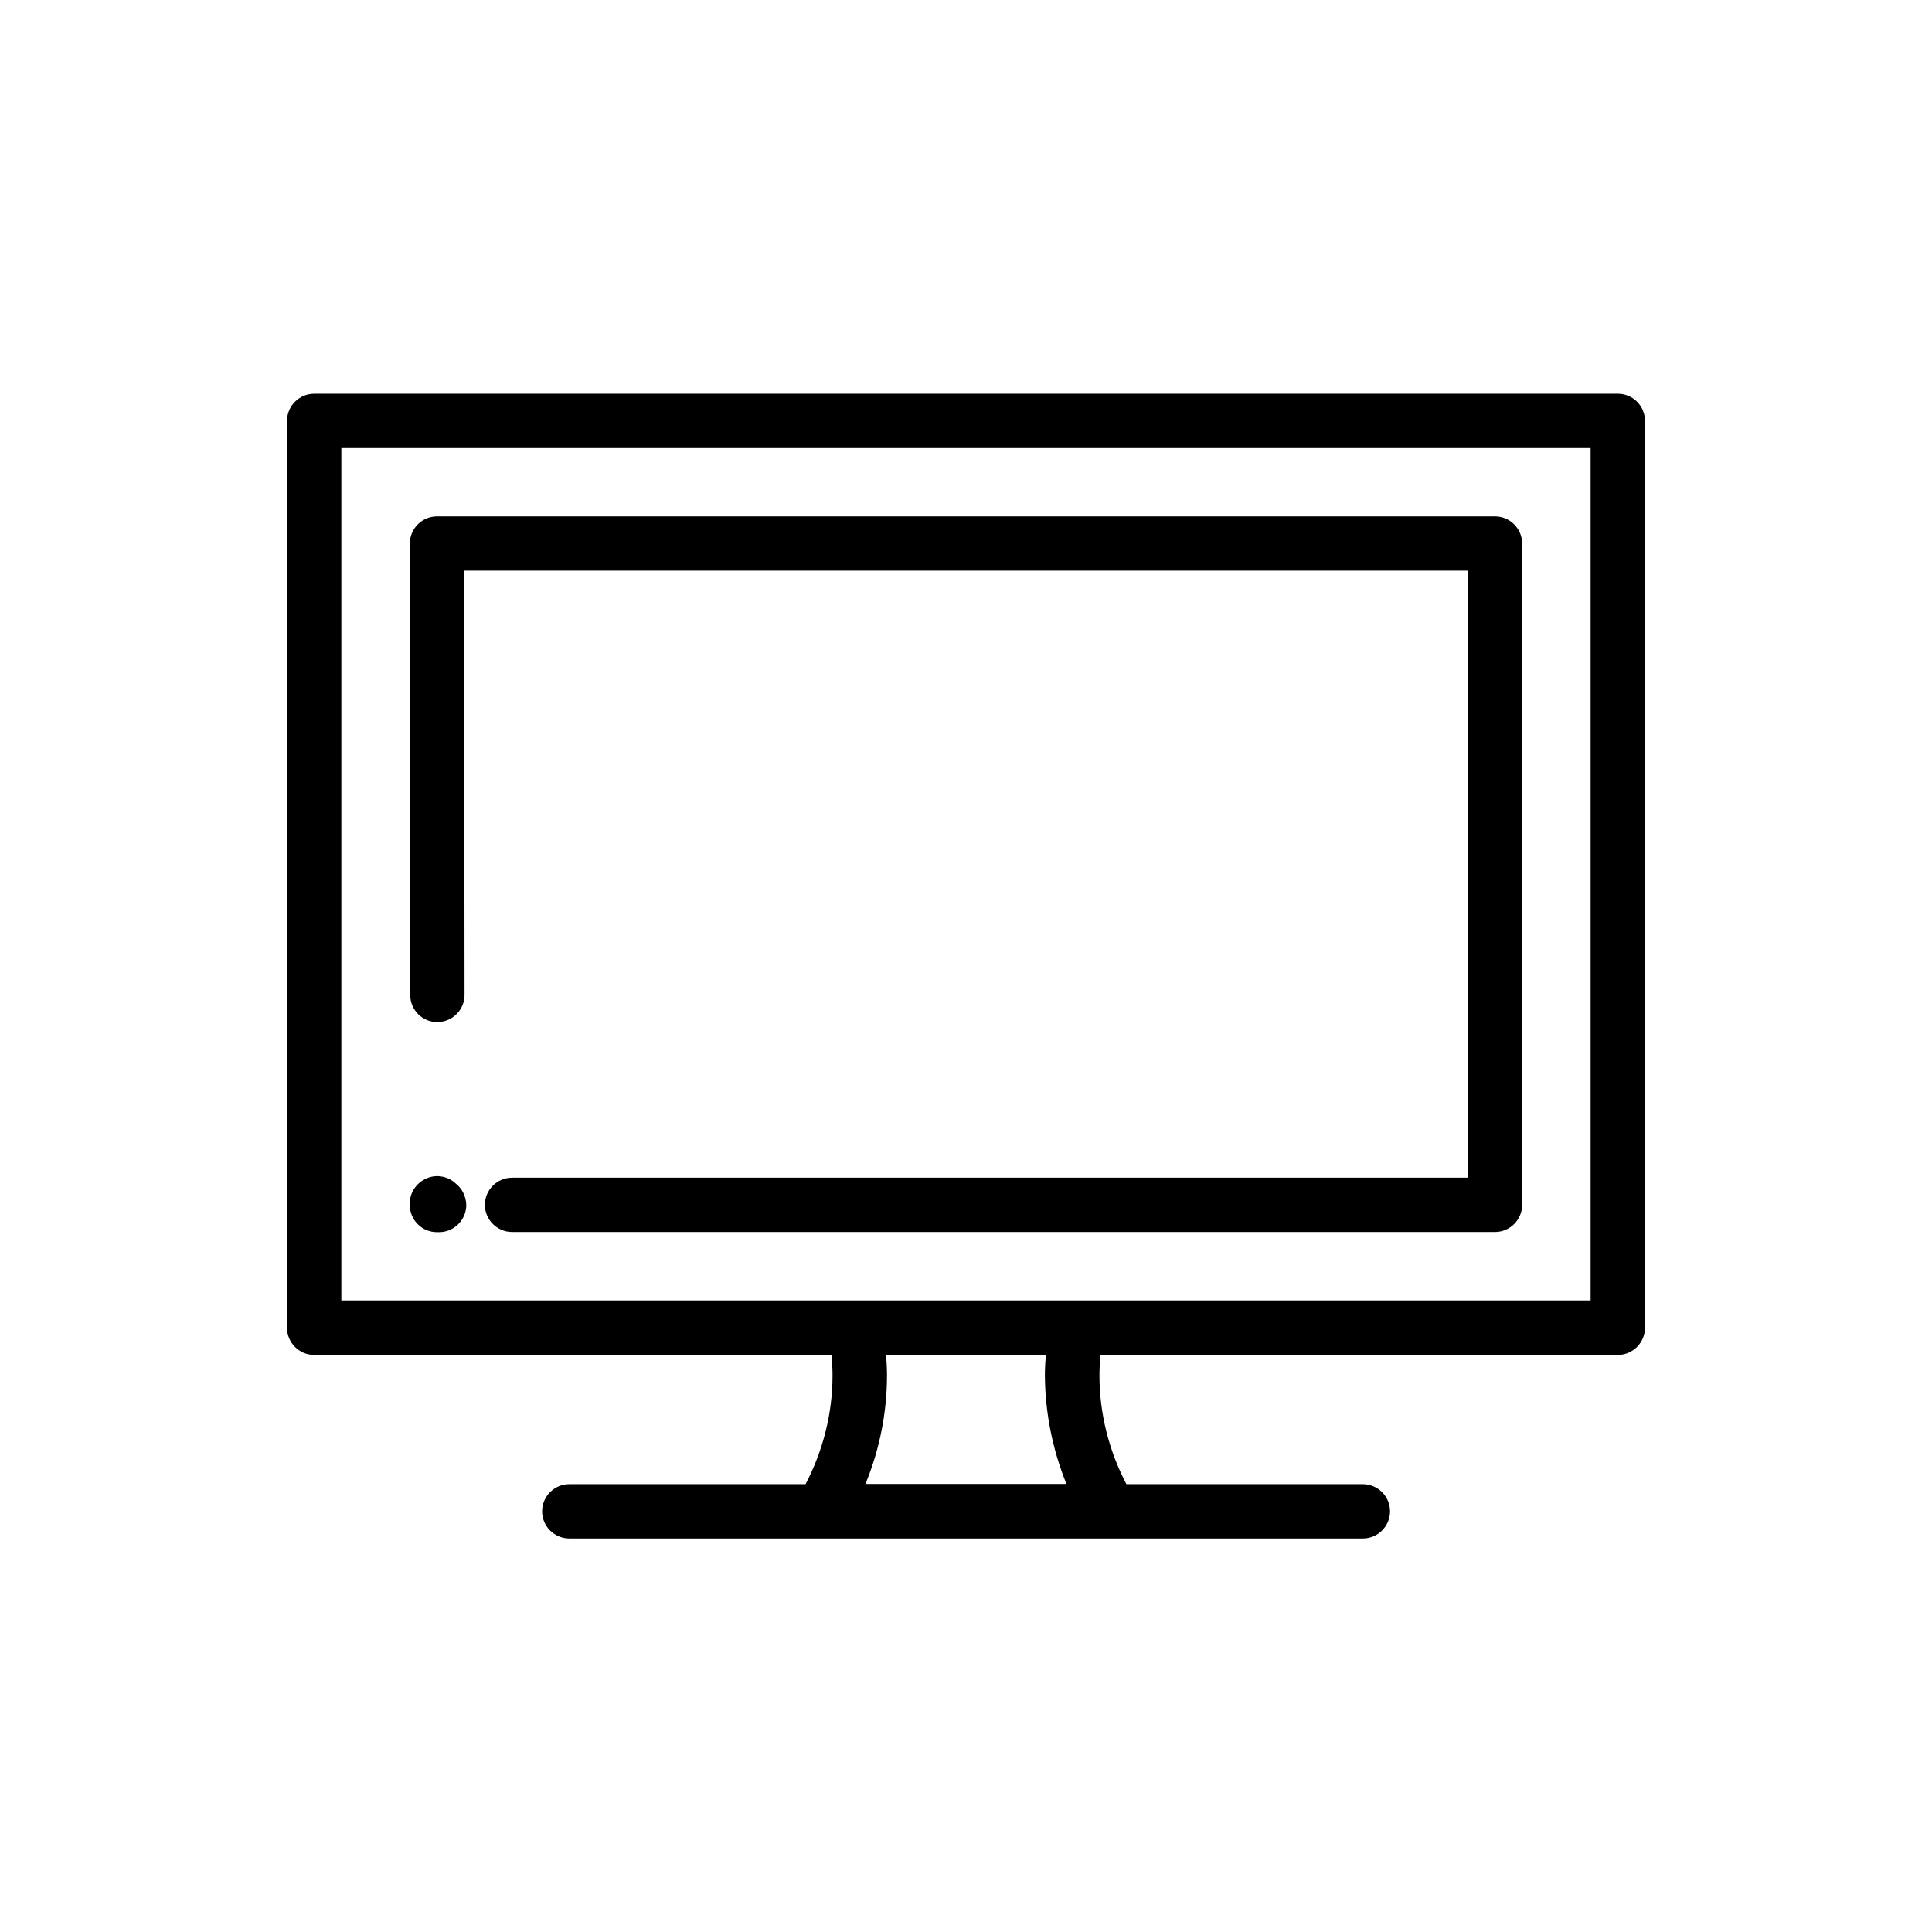
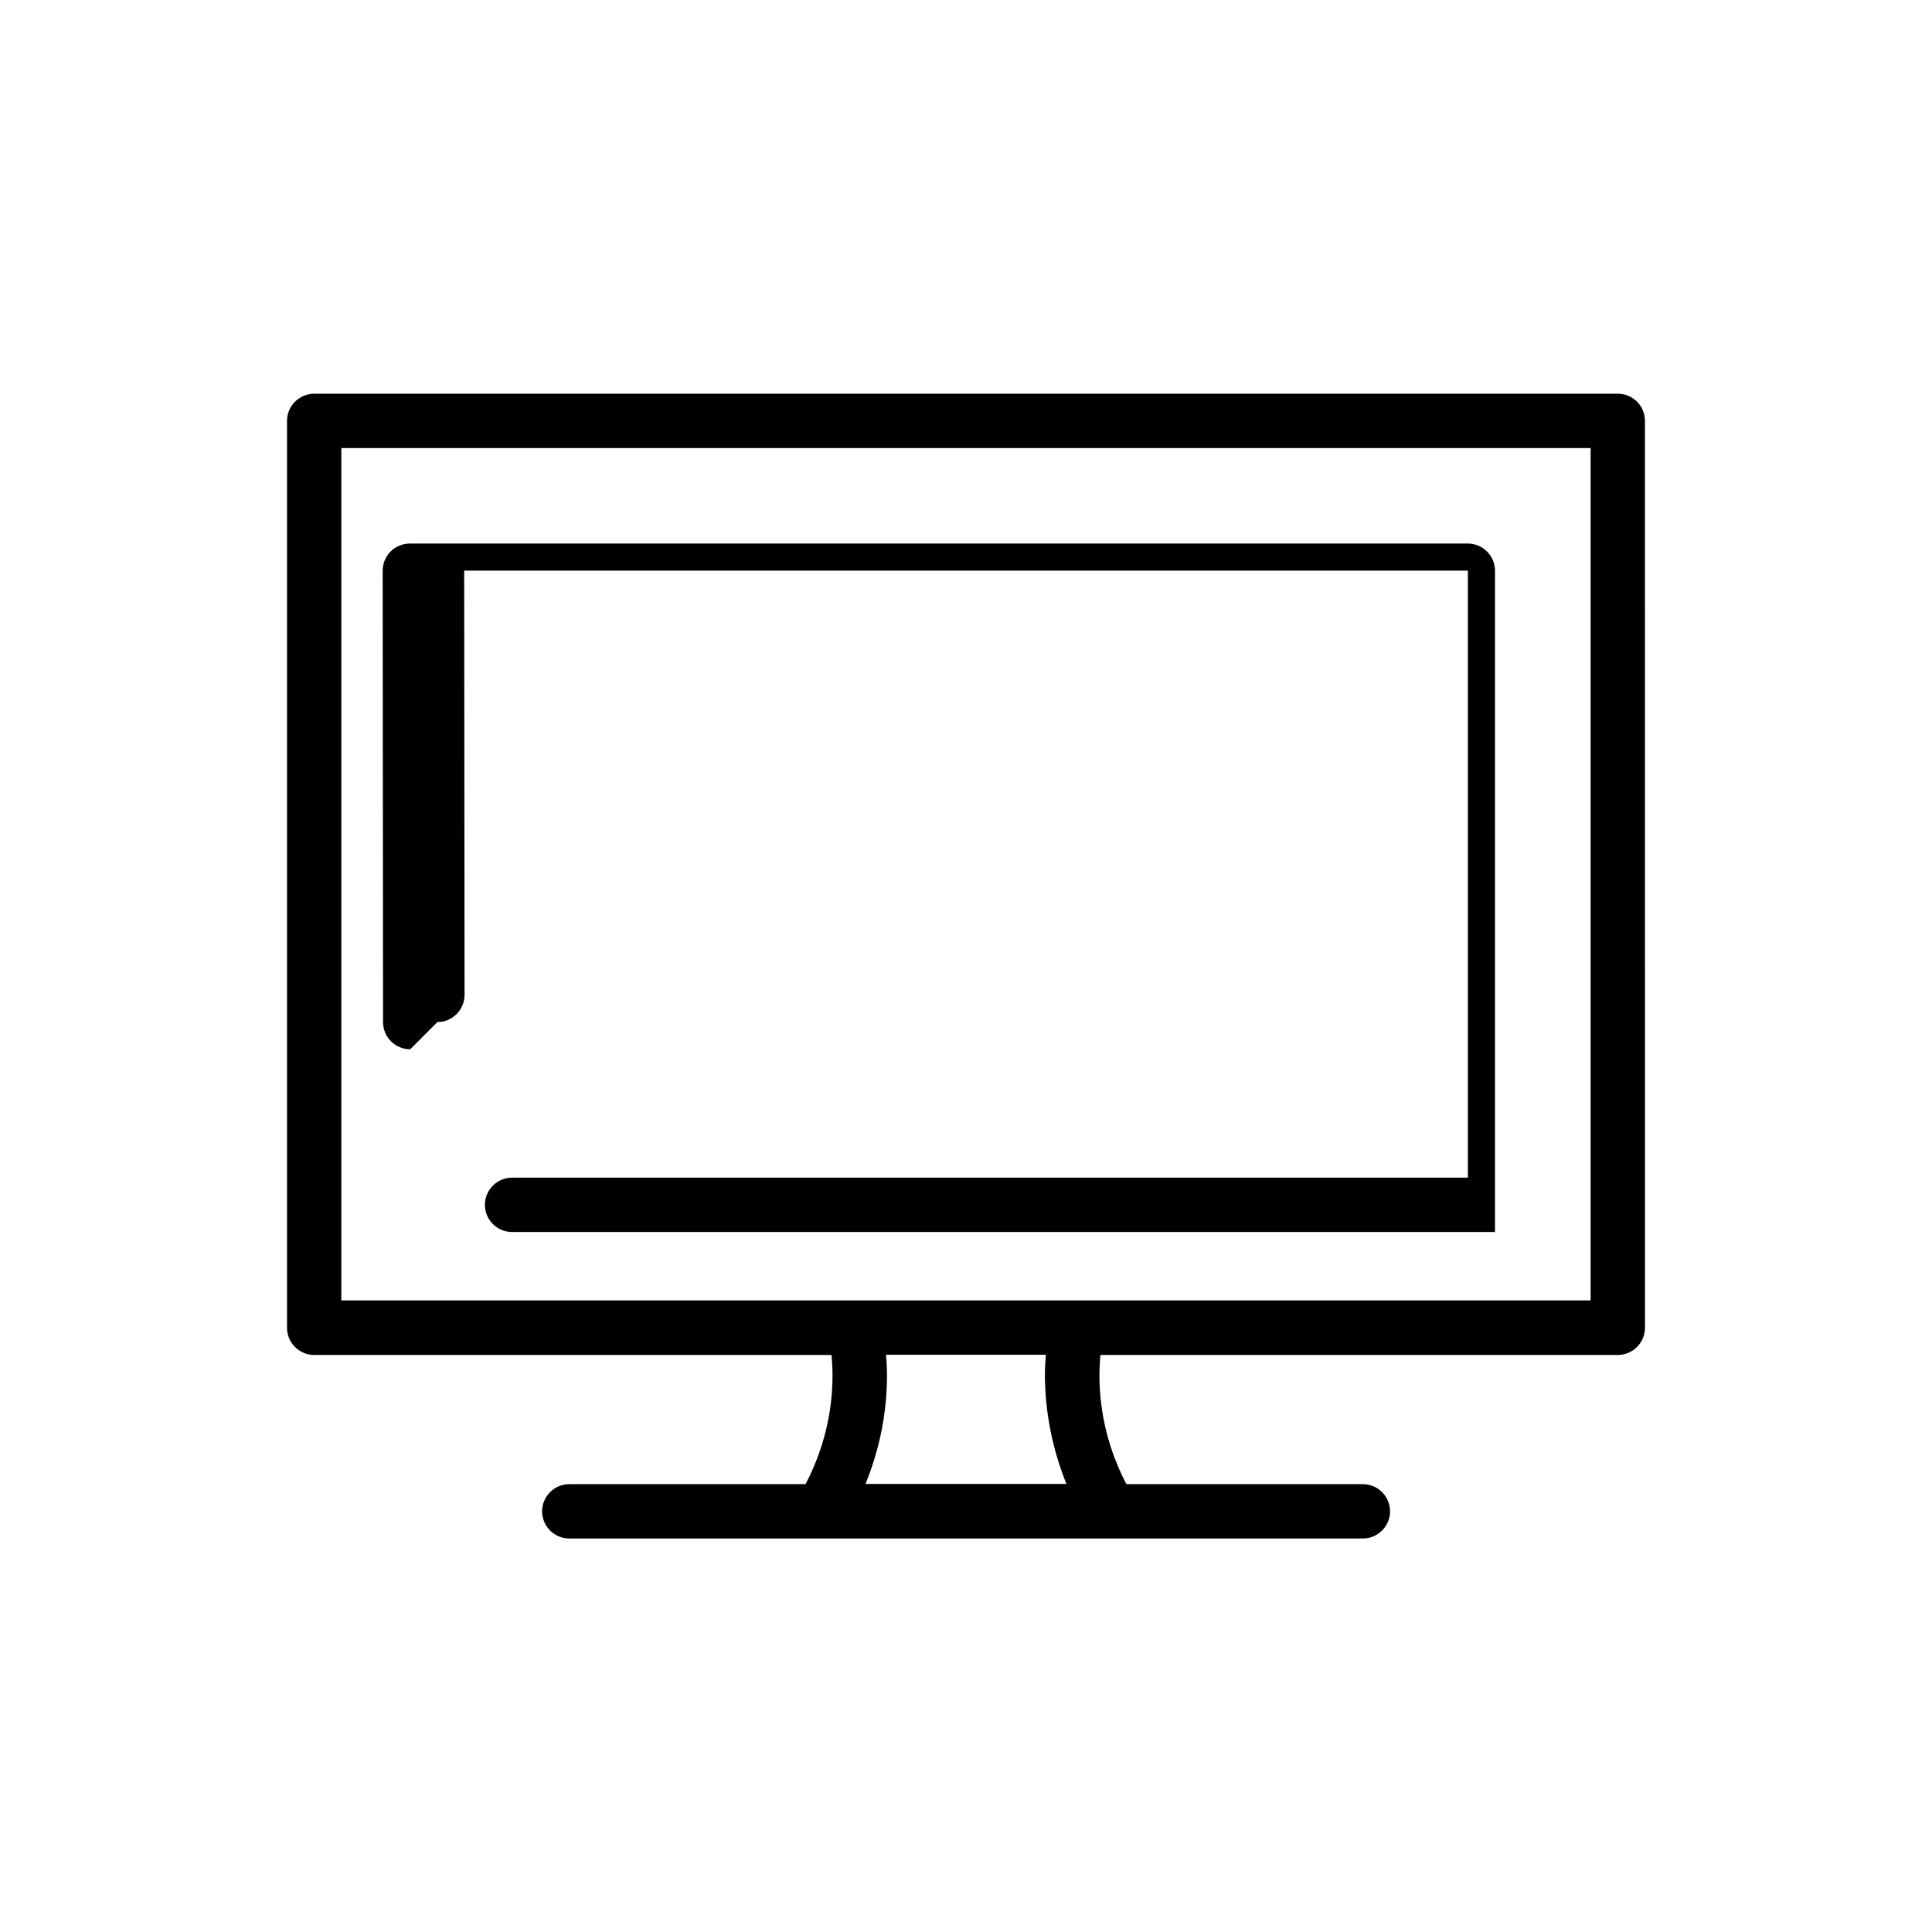
<svg xmlns="http://www.w3.org/2000/svg" fill="#000000" width="800px" height="800px" version="1.1" viewBox="144 144 512 512">
  <g>
    <path d="m572.73 248.34h-345.47c-3.957 0-7.199 3.238-7.199 7.199v240.34c0 3.957 3.238 7.199 7.199 7.199h137.11c0.152 1.801 0.258 3.648 0.258 5.449 0 9.973-2.469 19.844-7.144 28.789h-62.621c-3.957 0-7.199 3.238-7.199 7.199 0 3.957 3.238 7.199 7.199 7.199h66.73 0.258 76.395 0.102 0.102 66.73c3.957 0 7.199-3.238 7.199-7.199 0-3.957-3.238-7.199-7.199-7.199h-62.668c-4.68-8.945-7.144-18.816-7.144-28.789 0-1.801 0.102-3.648 0.258-5.449h137.11c3.957 0 7.199-3.238 7.199-7.199l-0.004-240.34c0-4.012-3.238-7.199-7.195-7.199zm-146.11 288.92h-53.262c3.754-9.152 5.707-18.918 5.707-28.789 0-1.801-0.102-3.648-0.258-5.449h42.359c-0.152 1.801-0.258 3.648-0.258 5.449 0.055 9.871 2.008 19.637 5.711 28.789zm138.91-48.633h-331.07v-225.89h331.07z" />
-     <path d="m259.91 414.86c3.957 0 7.199-3.238 7.199-7.199l-0.102-112.43h265.99v160.86l-253.3 0.004c-3.957 0-7.199 3.238-7.199 7.199 0 3.957 3.238 7.199 7.199 7.199h260.49c3.957 0 7.199-3.238 7.199-7.199v-175.25c0-3.957-3.238-7.199-7.199-7.199h-280.38c-1.902 0-3.754 0.77-5.09 2.109-1.336 1.336-2.109 3.188-2.109 5.09l0.102 119.63c0.004 3.957 3.191 7.195 7.203 7.195z" />
-     <path d="m264.69 457.58c-1.234-1.184-2.93-1.852-4.781-1.902-3.856 0-7.25 3.137-7.301 7.094v0.461c-0.051 1.902 0.719 3.805 2.055 5.141 1.336 1.387 3.188 2.16 5.141 2.16h0.566c3.957 0 7.199-3.238 7.199-7.199-0.055-2.363-1.184-4.469-2.879-5.754z" />
+     <path d="m259.91 414.86c3.957 0 7.199-3.238 7.199-7.199l-0.102-112.43h265.99v160.86l-253.3 0.004c-3.957 0-7.199 3.238-7.199 7.199 0 3.957 3.238 7.199 7.199 7.199h260.49v-175.25c0-3.957-3.238-7.199-7.199-7.199h-280.38c-1.902 0-3.754 0.77-5.09 2.109-1.336 1.336-2.109 3.188-2.109 5.09l0.102 119.63c0.004 3.957 3.191 7.195 7.203 7.195z" />
  </g>
</svg>